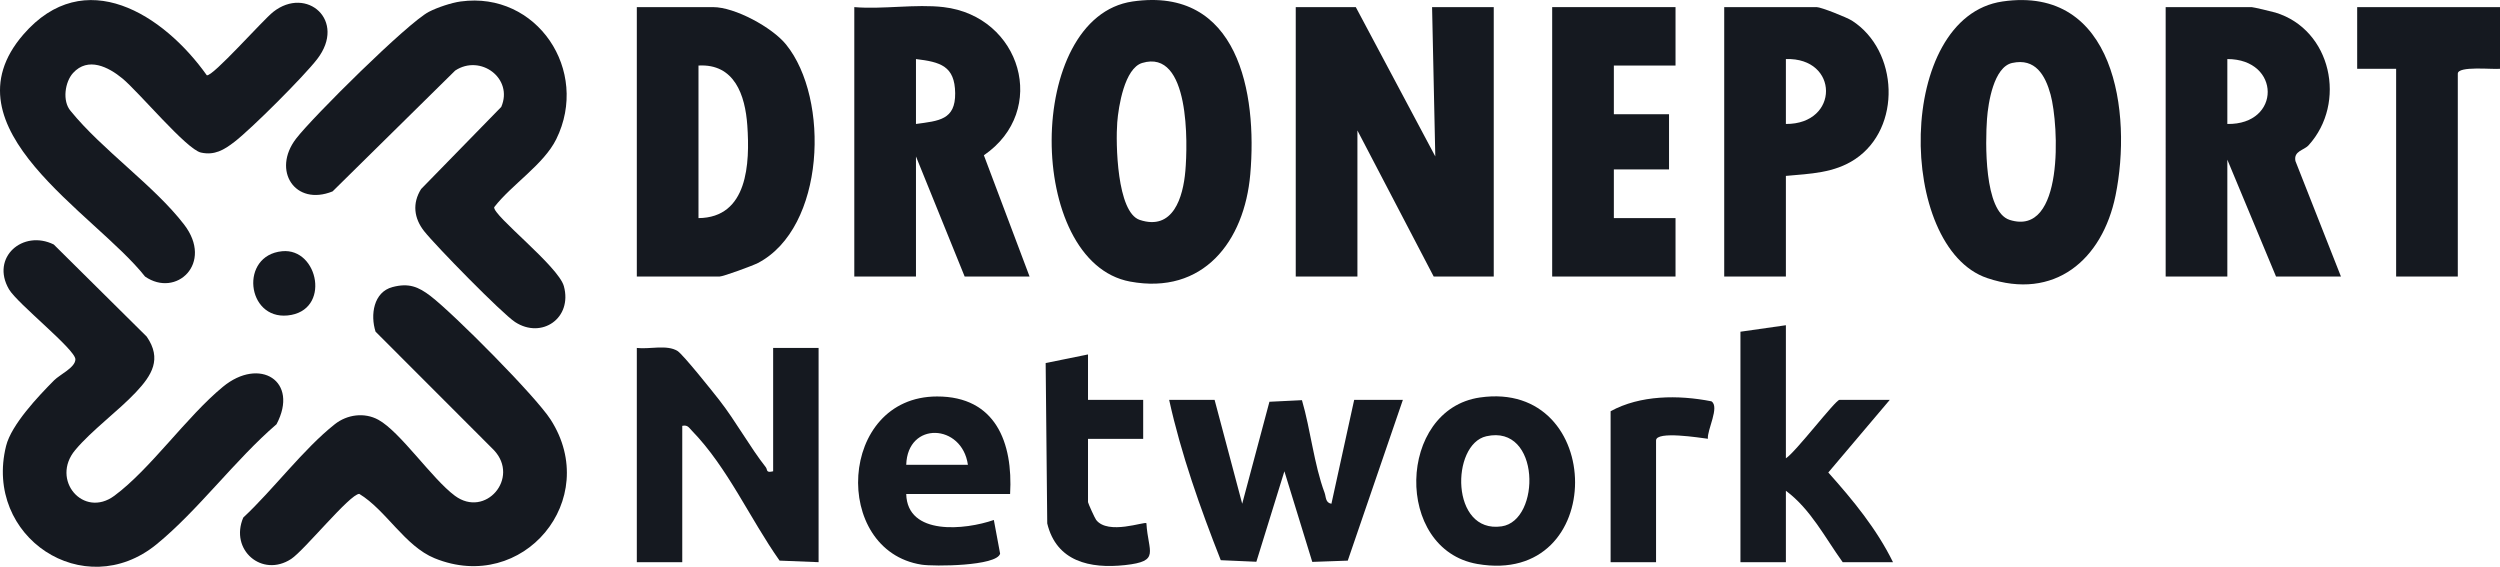
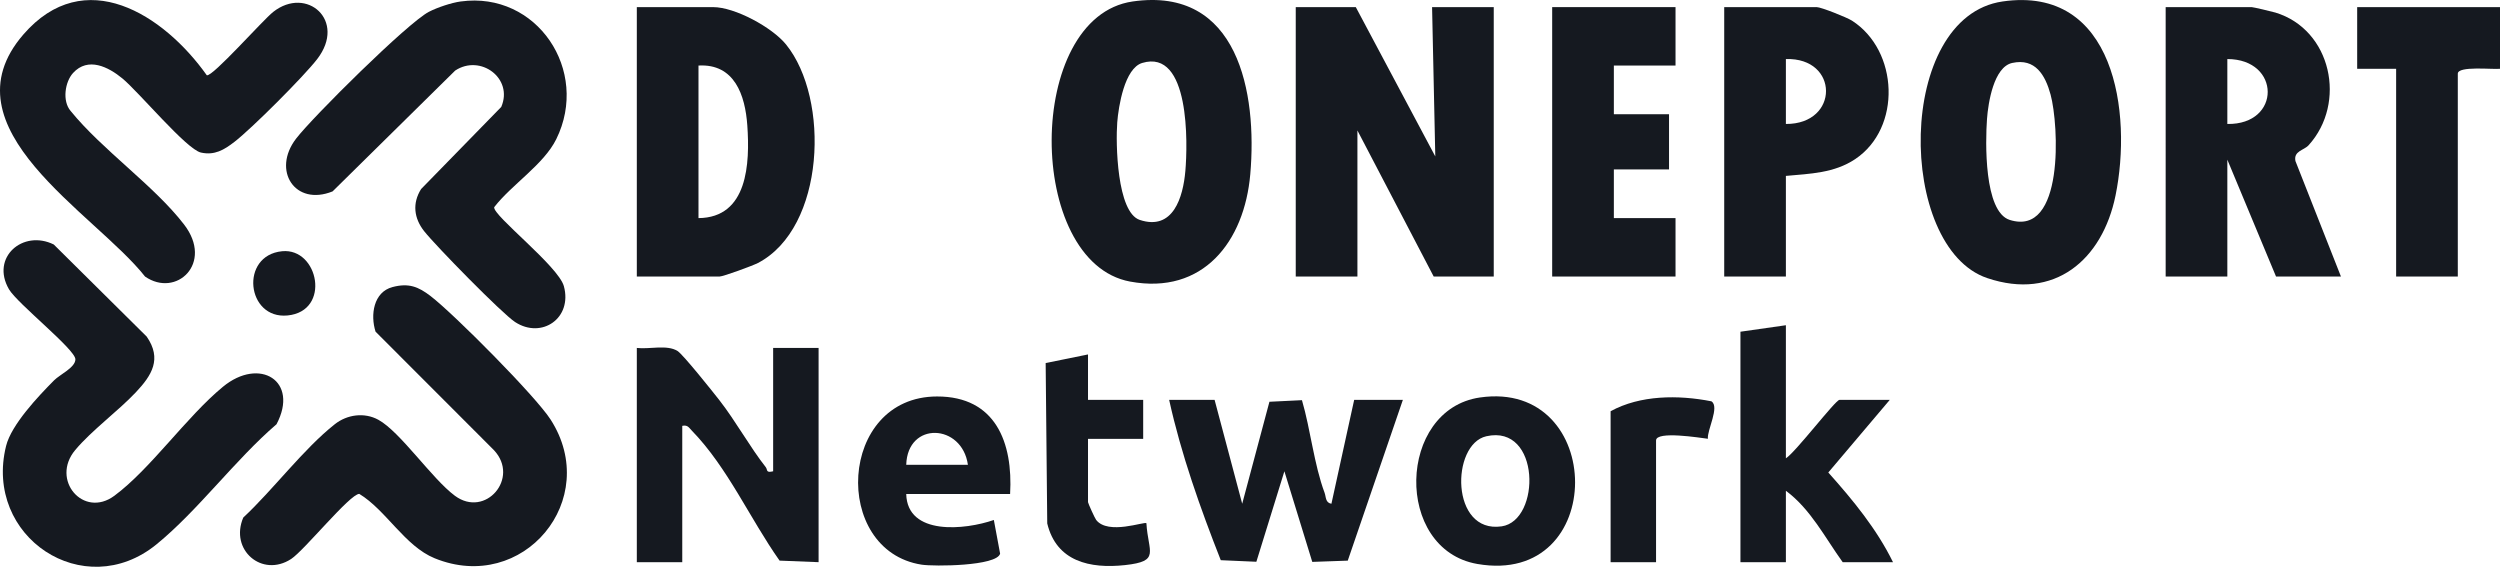
<svg xmlns="http://www.w3.org/2000/svg" id="b" data-name="Layer 2" width="770.187" height="174.612" viewBox="0 0 770.187 174.612">
  <g id="c" data-name="Layer 1">
    <g>
      <polygon points="417.687 2.193 442.178 48.193 441.187 2.193 460.187 2.193 460.187 85.193 441.687 85.193 418.187 40.193 418.187 85.193 399.187 85.193 399.187 2.193 417.687 2.193" fill="#151920" />
      <path d="M22.497,22.499c-2.491,2.732-3.356,8.609-.764,11.65,9.765,12.046,25.777,23.058,34.978,35.021,9.179,11.934-2.428,22.685-12.025,16.026C29.196,65.584-17.777,39.54,7.163,10.67c18.895-21.872,43.255-6.197,56.55,12.525,1.865.453,17.203-16.961,20.453-19.522,10.292-8.108,22.71,2.654,13.545,14.545-4.102,5.321-20.18,21.404-25.5,25.5-3.195,2.46-6.11,4.214-10.308,3.282-4.452-.988-19.123-18.655-24.193-22.831-4.282-3.527-10.576-6.757-15.214-1.67Z" fill="#151920" />
      <path d="M141.94.452c23.469-3.213,39.868,21.277,29.43,42.425-3.855,7.812-13.748,13.998-19.118,20.947-.545,2.48,19.783,18.196,21.462,24.334,2.699,9.868-6.849,16.397-15.038,11.046-4.056-2.651-24.508-23.543-28.01-27.99-3.128-3.972-3.705-8.567-.935-12.975l24.694-25.299c3.799-8.804-6.428-16.342-14.194-11.202l-37.77,37.228c-11.573,4.677-18.772-6.447-11.249-16.247,5.148-6.706,34.399-35.712,40.922-39.078,2.625-1.354,6.909-2.793,9.805-3.19Z" fill="#151920" />
      <path d="M120.923,88.436c4.986-1.312,7.948-.13,11.739,2.783,7.216,5.543,32.309,30.791,36.965,38.035,15.82,24.614-8.451,53.85-35.73,42.73-9.179-3.742-14.952-14.819-23.21-19.832-2.871,0-16.936,17.401-20.99,20.052-8.94,5.846-19.017-2.773-14.753-12.755,9.188-8.549,18.565-21.168,28.222-28.776,3.756-2.959,9.064-3.722,13.392-1.352,6.775,3.71,16.534,18.194,23.585,23.414,9.404,6.962,20.058-5.459,12.042-14.039l-36.485-36.514c-1.652-5.152-.644-12.202,5.222-13.746Z" fill="#151920" />
      <path d="M41.85,120.856c-5.487,5.823-13.564,11.69-18.674,17.786-7.692,9.177,2.529,21.145,12.054,14.093,11.163-8.266,22.22-24.323,33.433-33.565,11.314-9.325,23.573-1.811,16.526,11.525-12.725,10.926-24.193,26.583-36.987,37.013-22.347,18.217-53.293-2.295-46.328-30.328,1.631-6.564,9.927-15.315,14.789-20.211,1.785-1.797,6.567-3.943,6.563-6.478-.005-3.038-17.898-17.171-20.463-21.575-5.721-9.823,4.304-18.484,13.796-13.796l28.629,28.371c4.766,6.881,1.604,11.918-3.339,17.164Z" fill="#151920" />
      <path d="M616.946.451c34.6-5.018,39.995,34.355,34.793,59.794-4.049,19.8-18.815,32.43-39.529,25.425-27.878-9.428-28.296-80.428,4.736-85.219ZM619.909,19.392c-5.686,1.258-7.4,12.253-7.764,17.259-.502,6.902-.98,28.569,6.989,31.096,16.876,5.35,15.14-29.267,12.601-38.6-1.629-5.989-4.713-11.328-11.826-9.754Z" fill="#151920" />
      <path d="M348.946.451c32.525-4.686,38.429,28.107,36.233,53.234-1.811,20.716-14.511,37.248-37.04,33.058-32.234-5.995-32.436-81.502.807-86.291ZM351.883,19.396c-5.444,1.643-7.3,13.367-7.688,18.305-.502,6.381-.128,27.701,6.93,30.048,10.313,3.429,13.355-7.03,14.054-15.064.726-8.335,1.451-37.739-13.296-33.289Z" fill="#151920" />
      <path d="M196.187,85.193V2.193h23.5c6.707,0,18.179,6.214,22.48,11.52,13.557,16.726,12.055,56.478-8.654,67.305-1.58.826-10.713,4.175-11.825,4.175h-25.5ZM215.187,67.193c15.231-.132,15.855-16.9,15.042-28.541-.657-9.392-3.959-19.089-15.042-18.459v47Z" fill="#151920" />
-       <path d="M290.687,2.193c23.881,2.805,32.515,31.896,12.42,45.639l14.08,37.361h-20l-15-37v37h-19V2.193c8.732.739,18.965-1.002,27.5,0ZM282.187,18.193v20c7.057-.959,12.176-1.244,12.078-9.501-.099-8.38-4.586-9.596-12.078-10.499Z" fill="#151920" />
      <path d="M721.187,85.193h-20l-15-36v36h-19V2.193h26.5c.471,0,6.304,1.373,7.318,1.682,17.279,5.258,22.047,27.834,10.226,40.863-1.47,1.62-4.675,1.749-4.066,4.871l14.022,35.584ZM686.187,38.193c16.662.271,16.503-20,0-20v20Z" fill="#151920" />
      <path d="M550.187,54.193v31h-19V2.193h28.5c1.323,0,9.279,3.163,10.84,4.16,14.395,9.197,15.397,33.068.996,42.676-6.463,4.312-13.838,4.475-21.336,5.164ZM550.187,38.193c16.541.079,16.422-20.521,0-20v20Z" fill="#151920" />
      <polygon points="516.187 2.193 516.187 20.193 497.187 20.193 497.187 35.193 514.187 35.193 514.187 52.193 497.187 52.193 497.187 67.193 516.187 67.193 516.187 85.193 478.187 85.193 478.187 2.193 516.187 2.193" fill="#151920" />
      <path d="M196.187,107.193c3.819.47,9.3-1.114,12.554.946,1.721,1.089,10.864,12.57,12.868,15.132,5.03,6.432,9.369,14.385,14.302,20.653.631.802-.069,1.838,2.276,1.269v-38h14v66l-12.021-.479c-9.058-12.808-15.992-28.692-26.993-40.007-.958-.985-1.32-1.873-2.986-1.514v42h-14v-66Z" fill="#151920" />
-       <path d="M770.187,2.193v19c-2.258.253-13-.952-13,1.5v62.5h-19V21.193h-12V2.193h44Z" fill="#151920" />
+       <path d="M770.187,2.193v19c-2.258.253-13-.952-13,1.5v62.5h-19V21.193h-12V2.193h44" fill="#151920" />
      <path d="M374.187,123.193l8.504,31.996,8.387-31.417,10.021-.49c2.65,9.064,3.707,19.767,6.972,28.527.474,1.271.208,3.07,2.106,3.384l7.009-31.999h15l-16.977,49.524-10.934.385-8.589-27.917-8.632,27.877-10.967-.483c-6.307-16.027-12.209-32.63-15.901-49.385h14Z" fill="#151920" />
      <path d="M550.187,100.193v41c2.959-1.838,15.279-18,16.5-18h15.5l-18.935,22.37c7.574,8.476,14.913,17.383,19.935,27.63h-15.5c-5.453-7.564-9.863-16.34-17.5-22v22h-14v-71l14-2Z" fill="#151920" />
      <path d="M311.187,152.193h-32c.322,12.912,18.162,11.083,26.992,7.998l1.931,10.377c-1.035,3.853-20.393,3.984-24.188,3.39-27.793-4.35-25.779-51.781,4.769-51.814,18.056-.019,23.411,14.222,22.497,30.049ZM298.187,143.193c-1.798-12.719-18.614-13.488-19,0h19Z" fill="#151920" />
      <path d="M455.944,122.453c38.859-5.604,39.539,58.299-.808,51.292-25.756-4.473-24.691-47.615.808-51.292ZM457.895,134.4c-10.93,2.475-11.085,30.059,4.727,27.756,12.136-1.767,12.03-31.551-4.727-27.756Z" fill="#151920" />
      <path d="M335.187,109.193v14h17v12h-17v19.5c0,.302,2.082,4.931,2.514,5.486,3.694,4.738,14.972.378,15.482,1.01.489,8.933,4.452,11.703-6.599,12.903-10.793,1.172-21.132-1.106-23.955-12.841l-.486-49.406,13.044-2.652Z" fill="#151920" />
      <path d="M496.187,126.693c9.116-5.012,20.89-5.067,31.054-3.058,2.637,1.663-1.374,8.852-1.081,11.537-2.41-.288-15.973-2.517-15.973.521v37.5h-14v-46.5Z" fill="#151920" />
      <path d="M86.925,77.396c11.226-1.082,15.134,18.454,1.674,19.789-12.689,1.258-14.823-18.521-1.674-19.789Z" fill="#151920" />
    </g>
  </g>
</svg>